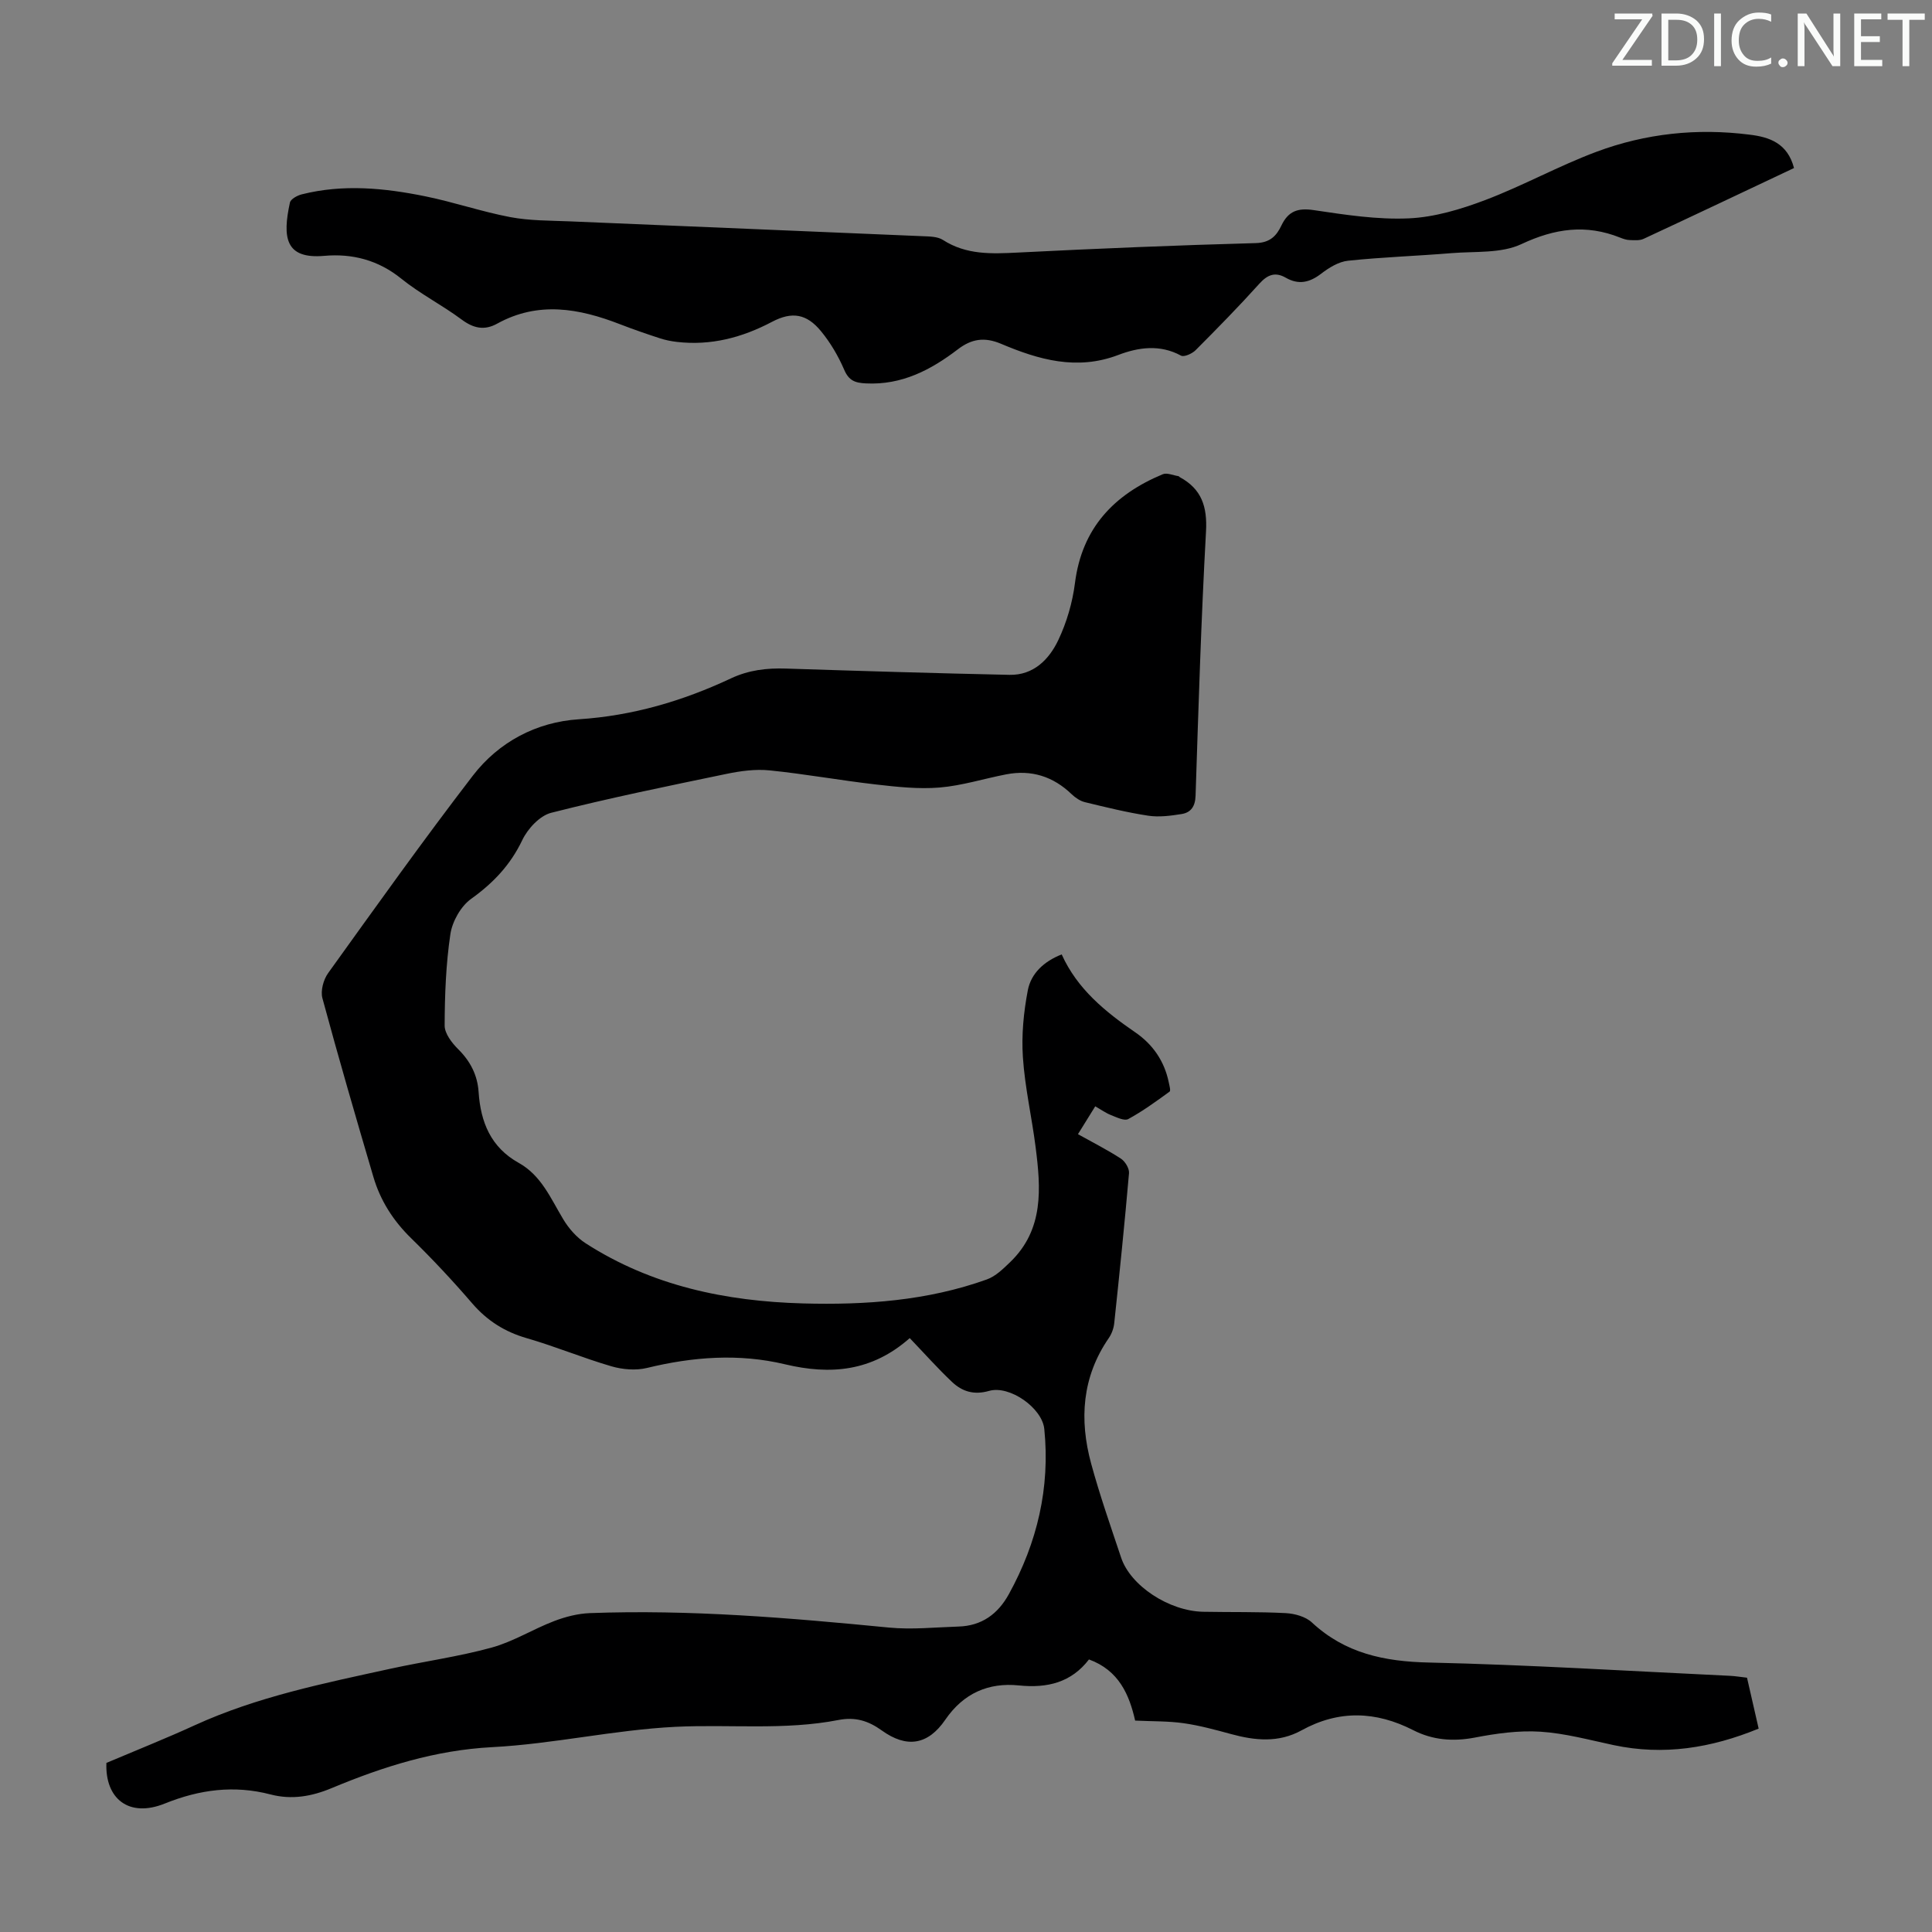
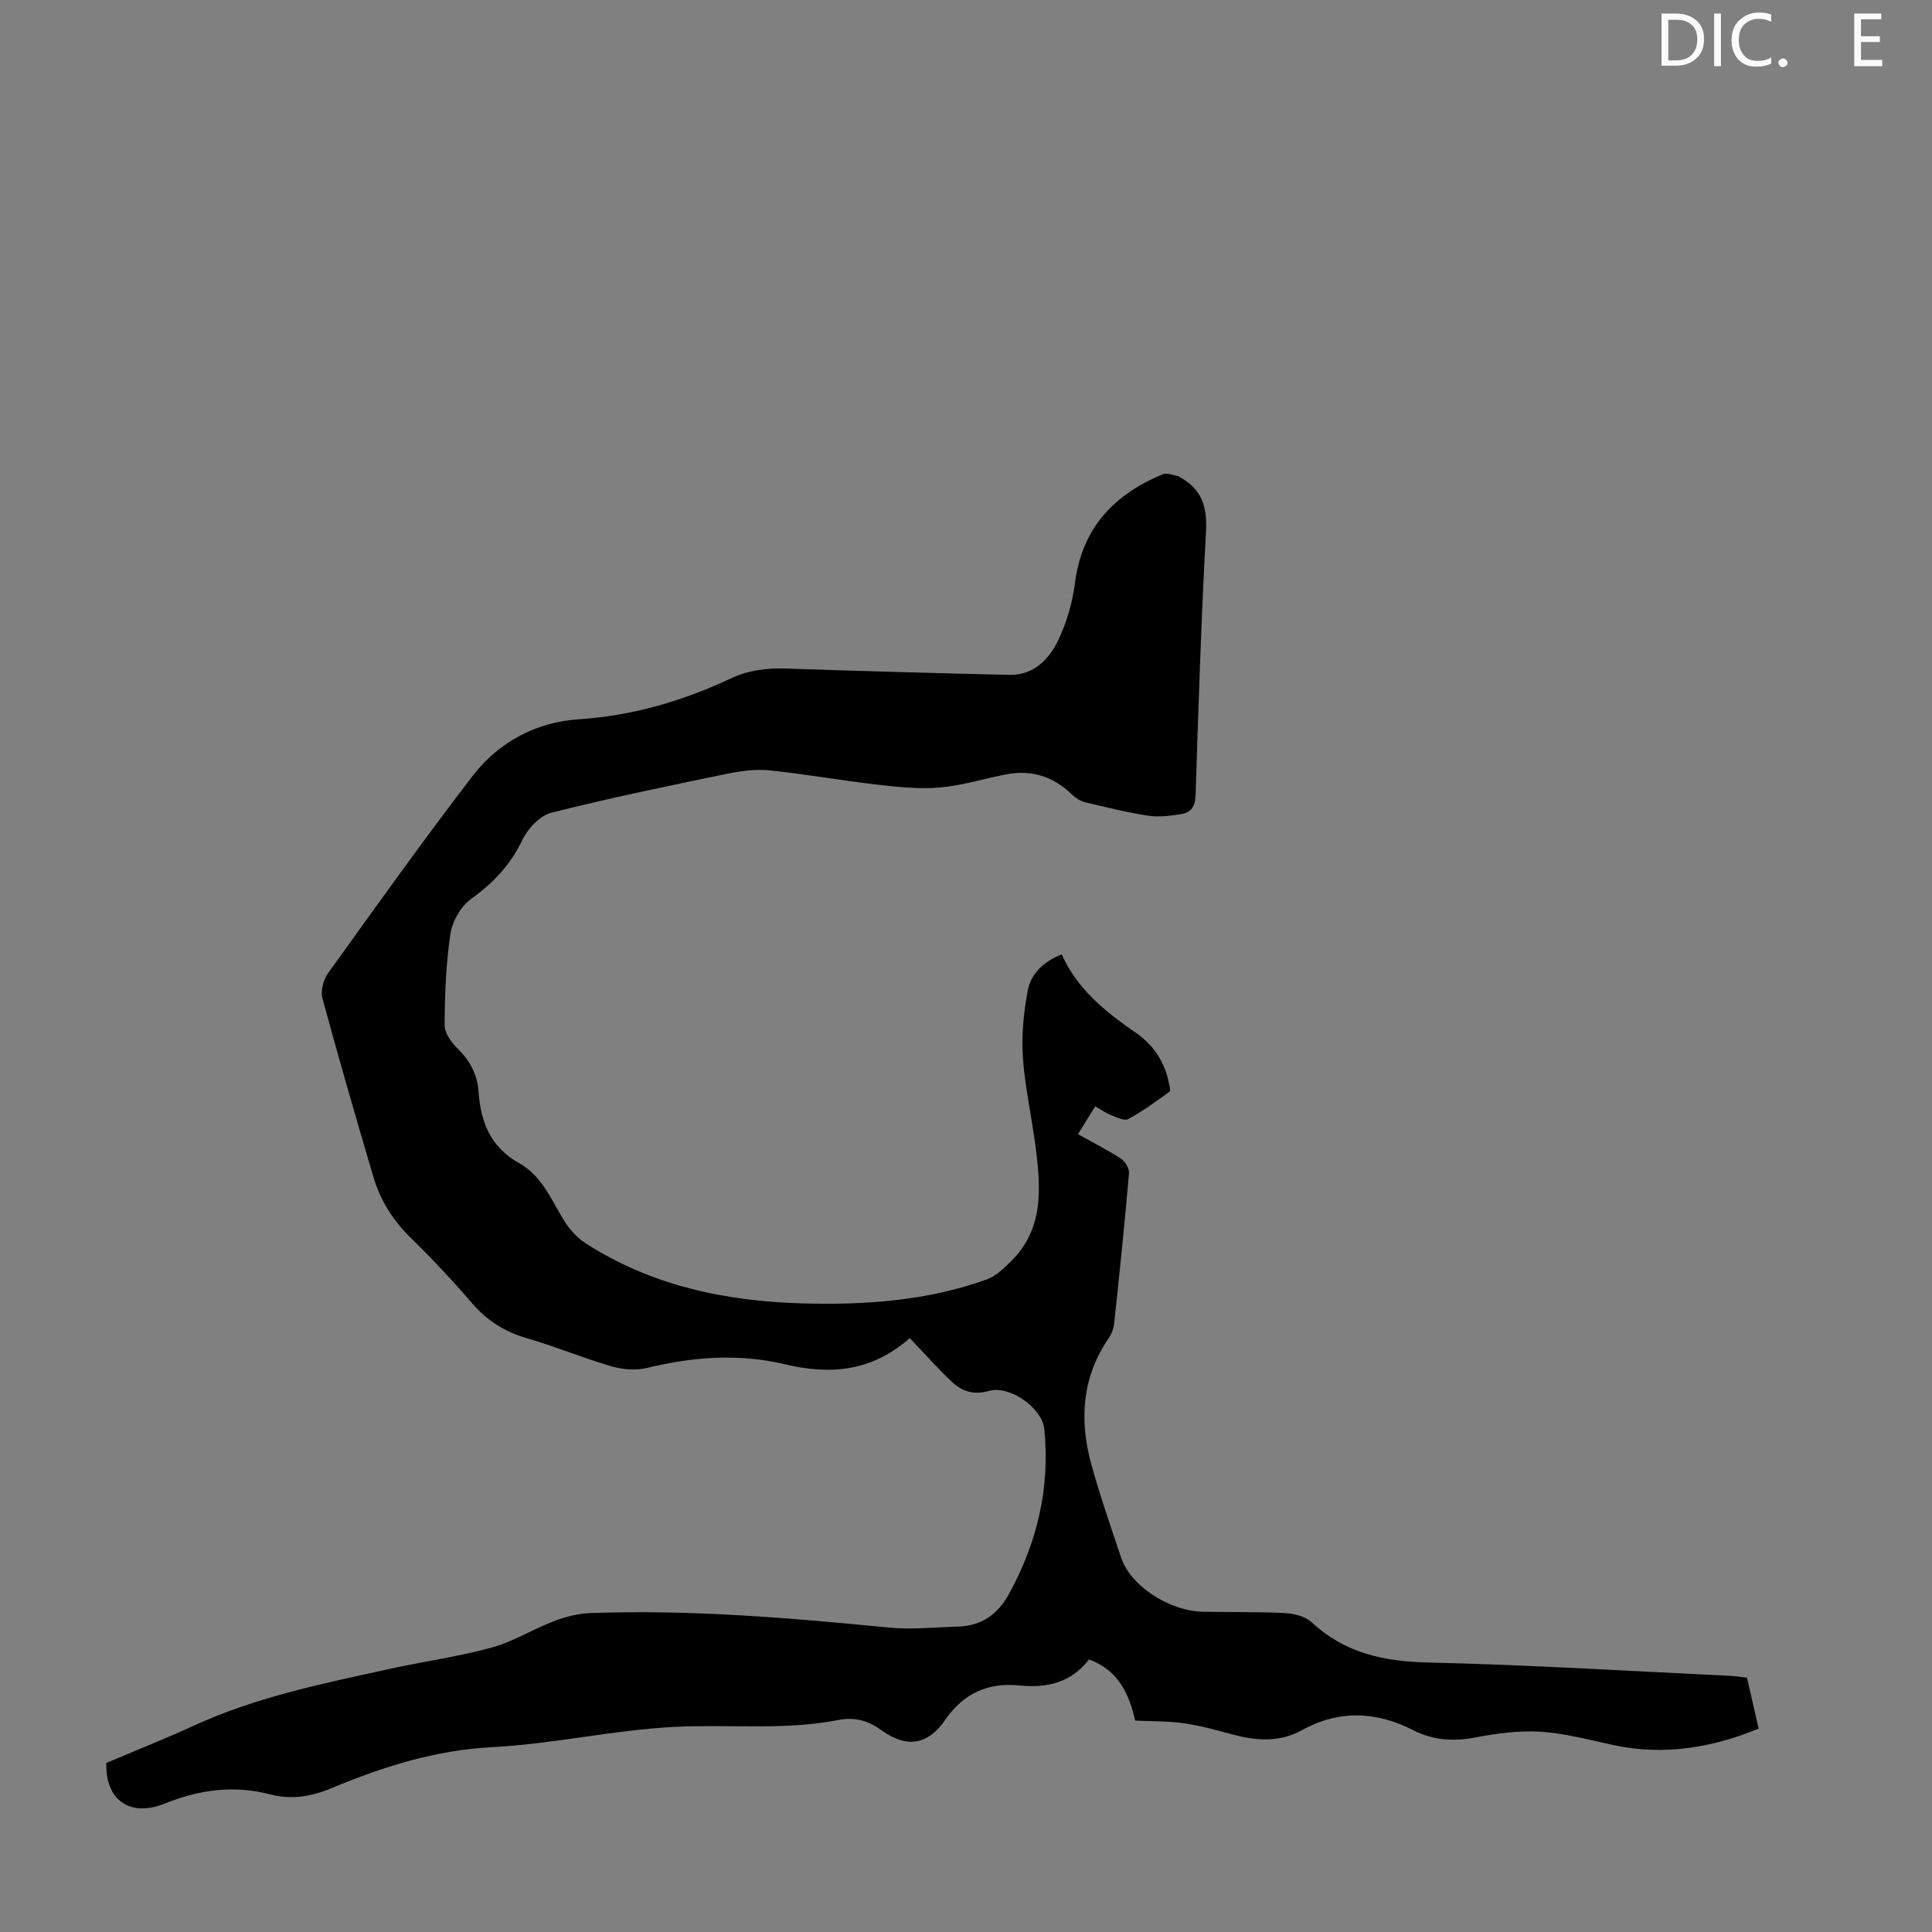
<svg xmlns="http://www.w3.org/2000/svg" enable-background="new 0 0 400 400" viewBox="0 0 400 400">
  <rect x="0" y="0" width="400" height="400" fill="#808080" stroke="none" />
  <g fill="#fafbfa">
-     <path d="m342.2 3.2-6.3 9.2h6.1v1.2h-8.2v-.5l6.2-9.1h-5.7v-1.2h7.8v.4z" />
    <path d="m344 13.7v-10.9h3.1c1.6 0 3 .5 4.1 1.4 1.1 1 1.6 2.2 1.6 3.9s-.5 3-1.6 4-2.5 1.5-4.2 1.5h-3zm1.4-9.6v8.4h1.6c1.4 0 2.5-.4 3.2-1.1.8-.8 1.2-1.8 1.2-3.2s-.4-2.4-1.2-3.1-1.8-1-3.1-1z" />
    <path d="m356.3 2.8v10.9h-1.4v-10.9z" />
    <path d="m366.6 13.2c-.8.4-1.8.6-3 .6-1.6 0-2.8-.5-3.7-1.5s-1.4-2.3-1.4-3.9c0-1.7.5-3.2 1.6-4.2s2.4-1.6 4-1.6c1 0 1.9.1 2.6.4v1.5c-.8-.4-1.6-.6-2.6-.6-1.2 0-2.2.4-3 1.2s-1.1 1.9-1.1 3.3c0 1.3.4 2.3 1.1 3.1s1.6 1.1 2.8 1.1c1.1 0 2-.2 2.8-.7v1.3z" />
    <path d="m368.2 13c0-.3.1-.5.3-.6.2-.2.4-.3.6-.3.3 0 .5.1.7.3s.3.4.3.6-.1.5-.3.6c-.2.2-.4.3-.7.3s-.5-.1-.6-.3c-.2-.2-.3-.4-.3-.6z" />
-     <path d="m381.1 13.7h-1.7l-5.5-8.4c-.2-.2-.3-.5-.4-.7 0 .2.1.8.1 1.5v7.6h-1.4v-10.9h1.8l5.3 8.3c.3.4.4.6.4.8 0-.3-.1-.8-.1-1.6v-7.5h1.4v10.9z" />
    <path d="m389.7 13.7h-5.8v-10.9h5.6v1.2h-4.2v3.5h3.9v1.2h-3.9v3.7h4.4z" />
-     <path d="m398.4 4.1h-3.1v9.6h-1.4v-9.6h-3.1v-1.3h7.7v1.3z" />
  </g>
  <path d="m22.03 364.99c6.5-2.75 12.46-5.12 18.28-7.79 12.93-5.91 26.75-8.69 40.5-11.7 6.99-1.53 14.11-2.5 20.99-4.39 4.47-1.23 8.55-3.81 12.92-5.48 2.33-.89 4.88-1.55 7.36-1.65 20.74-.78 41.36.98 61.97 2.99 4.74.46 9.59-.06 14.39-.21 4.81-.14 8.17-2.59 10.44-6.72 5.87-10.66 8.56-22.03 7.33-34.18-.44-4.37-7.2-9.11-11.43-7.89-3.15.9-5.58.13-7.69-1.87-2.99-2.83-5.74-5.93-8.74-9.06-7.85 6.94-16.44 7.66-25.83 5.42-9.52-2.27-19.06-1.56-28.57.76-2.31.56-5.07.33-7.39-.35-5.89-1.72-11.59-4.11-17.49-5.81-4.57-1.32-8.21-3.62-11.32-7.23-4.01-4.66-8.23-9.17-12.63-13.47-3.71-3.62-6.37-7.79-7.81-12.68-3.63-12.31-7.21-24.63-10.56-37.02-.41-1.53.21-3.83 1.18-5.18 9.86-13.72 19.67-27.49 29.96-40.88 5.39-7.01 13.19-11.11 21.93-11.68 11.18-.73 21.54-3.79 31.52-8.47 3.69-1.73 7.41-2.16 11.38-2.03 15.43.5 30.86.97 46.29 1.3 4.97.1 8.2-3.19 10.1-7.2 1.74-3.66 2.94-7.78 3.45-11.81 1.44-11.38 8.08-18.32 18.17-22.52.88-.37 2.16.23 3.25.39.1.01.17.15.26.2 4.55 2.45 5.74 6.12 5.45 11.28-1.01 18.21-1.56 36.46-2.16 54.69-.07 2.2-.96 3.48-2.9 3.79-2.27.36-4.67.68-6.91.34-4.41-.67-8.76-1.75-13.1-2.8-.99-.24-1.98-.92-2.74-1.64-3.83-3.69-8.34-5.12-13.55-4.12-4.61.89-9.15 2.34-13.8 2.73-4.37.36-8.85-.14-13.24-.64-7.33-.84-14.61-2.17-21.95-2.91-2.92-.3-6 .12-8.9.72-12.14 2.52-24.3 5-36.32 8.06-2.37.6-4.87 3.3-5.99 5.66-2.46 5.15-6.01 8.88-10.6 12.17-2.12 1.52-3.88 4.65-4.28 7.27-.93 6.24-1.17 12.61-1.19 18.94-.01 1.65 1.49 3.6 2.81 4.91 2.53 2.51 3.99 5.38 4.22 8.86.42 6.25 2.53 11.46 8.32 14.68 4.67 2.6 6.61 7.36 9.2 11.66 1.15 1.92 2.79 3.79 4.66 4.99 13.68 8.8 28.98 12 44.99 12.44 12.93.35 25.74-.55 38.04-4.96 1.83-.65 3.42-2.22 4.87-3.62 6.99-6.75 6.33-15.27 5.24-23.8-.79-6.21-2.22-12.37-2.63-18.59-.31-4.59.15-9.34 1.02-13.87.67-3.48 3.32-5.97 7.01-7.42 3.24 7.19 9.03 11.87 15.27 16.16 3.63 2.5 6 5.96 6.9 10.33.13.65.44 1.73.17 1.92-2.77 2.01-5.56 4.05-8.56 5.68-.81.44-2.4-.37-3.55-.81-1.03-.4-1.95-1.07-3.28-1.83-1.16 1.87-2.3 3.7-3.58 5.77 3.13 1.75 6.11 3.25 8.89 5.06.87.57 1.76 2.03 1.68 3-.9 10.37-1.96 20.72-3.06 31.07-.11 1.06-.52 2.2-1.12 3.07-5.56 8.07-6.14 16.89-3.66 26 1.79 6.57 4.05 13.02 6.21 19.48 1.95 5.84 9.93 11.06 16.99 11.2 5.7.11 11.4-.02 17.09.28 1.86.1 4.12.72 5.42 1.94 6.89 6.4 14.99 8.08 24.18 8.29 20.79.47 41.57 1.77 62.35 2.75 1.11.05 2.21.24 3.55.39.79 3.46 1.58 6.91 2.41 10.54-9.85 4.04-19.69 5.61-30.01 3.42-5.03-1.07-10.06-2.45-15.15-2.78-4.51-.29-9.16.36-13.62 1.22-4.51.86-8.73.51-12.7-1.52-7.78-3.98-15.45-4.23-23.16.02-4.76 2.62-9.64 2.12-14.63.76-3.23-.88-6.49-1.77-9.79-2.24-3.18-.45-6.44-.37-10.03-.54-1.22-5.38-3.38-10.41-9.56-12.66-3.64 4.74-8.55 5.99-14.51 5.38-6.25-.64-11.45 1.58-15.23 7.09-3.61 5.28-8.02 5.93-13.16 2.23-2.81-2.02-5.5-2.84-8.98-2.16-11.16 2.17-22.5.86-33.73 1.41-12.7.63-25.27 3.55-37.97 4.21-11.78.62-22.57 4.04-33.19 8.47-4.18 1.75-8.32 2.46-12.68 1.32-7.53-1.96-14.66-1.03-21.88 1.88-7.45 3.01-12.4-1-12.1-8.41z" fill="#000001" />
-   <path d="m371.43 34.79c-10.53 4.97-20.81 9.86-31.14 14.66-.83.39-1.94.28-2.91.25-.65-.02-1.32-.25-1.94-.5-7.05-2.82-13.51-1.92-20.45 1.34-4.19 1.97-9.6 1.47-14.48 1.87-7.13.59-14.3.82-21.41 1.57-1.94.2-3.95 1.44-5.56 2.68-2.39 1.83-4.65 2.37-7.33.84-2.14-1.23-3.74-.68-5.44 1.2-4.27 4.74-8.74 9.3-13.24 13.81-.71.71-2.38 1.46-3.01 1.12-4.37-2.38-8.85-1.72-12.99-.14-8.59 3.27-16.49.98-24.27-2.31-3.43-1.45-6.1-1.03-8.93 1.13-5.6 4.28-11.62 7.44-19.04 7.07-2.27-.11-3.54-.57-4.51-2.83-1.22-2.84-2.85-5.61-4.81-7.99-2.96-3.6-5.99-4.11-10.13-1.93-6.2 3.27-12.66 4.97-19.68 4.16-1.2-.14-2.42-.38-3.57-.76-2.76-.9-5.51-1.85-8.22-2.9-8.48-3.29-16.93-4.82-25.44-.12-2.64 1.46-4.9.97-7.35-.85-4.03-3-8.59-5.31-12.49-8.46-4.77-3.86-10.15-5.24-15.95-4.73-8.08.71-8.7-3.77-7.11-11.04.16-.72 1.52-1.46 2.44-1.69 8.56-2.16 17.13-1.32 25.61.41 5.9 1.2 11.65 3.18 17.56 4.3 4.02.76 8.2.71 12.31.88 24.35 1.04 48.71 2.02 73.06 3.07 1.43.06 3.1.06 4.22.78 4.85 3.12 10.07 2.88 15.5 2.61 16.42-.83 32.84-1.51 49.27-1.96 2.96-.08 4.29-1.51 5.3-3.64 1.42-2.97 3.38-3.68 6.68-3.19 6.52.97 13.16 2 19.69 1.71 5.34-.24 10.78-1.88 15.83-3.79 7.81-2.96 15.2-7.07 23.02-9.99 10.19-3.81 20.86-4.93 31.71-3.55 4.14.49 7.87 1.79 9.2 6.91z" fill="#000001" />
</svg>